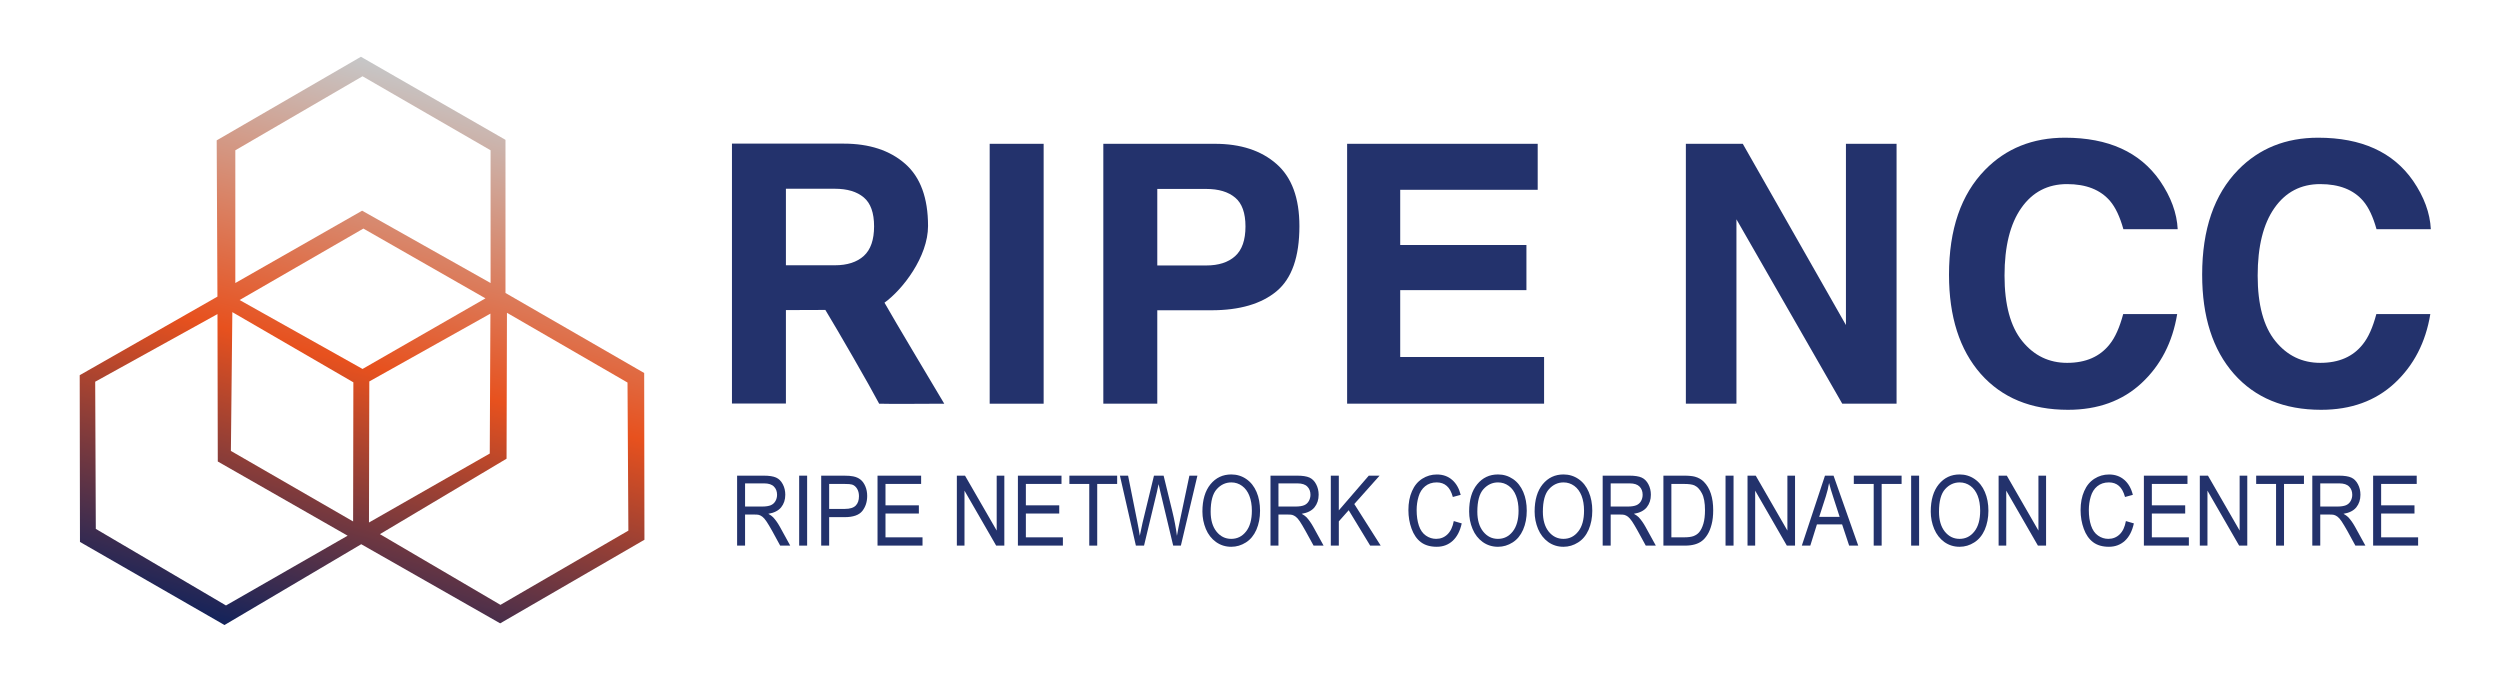
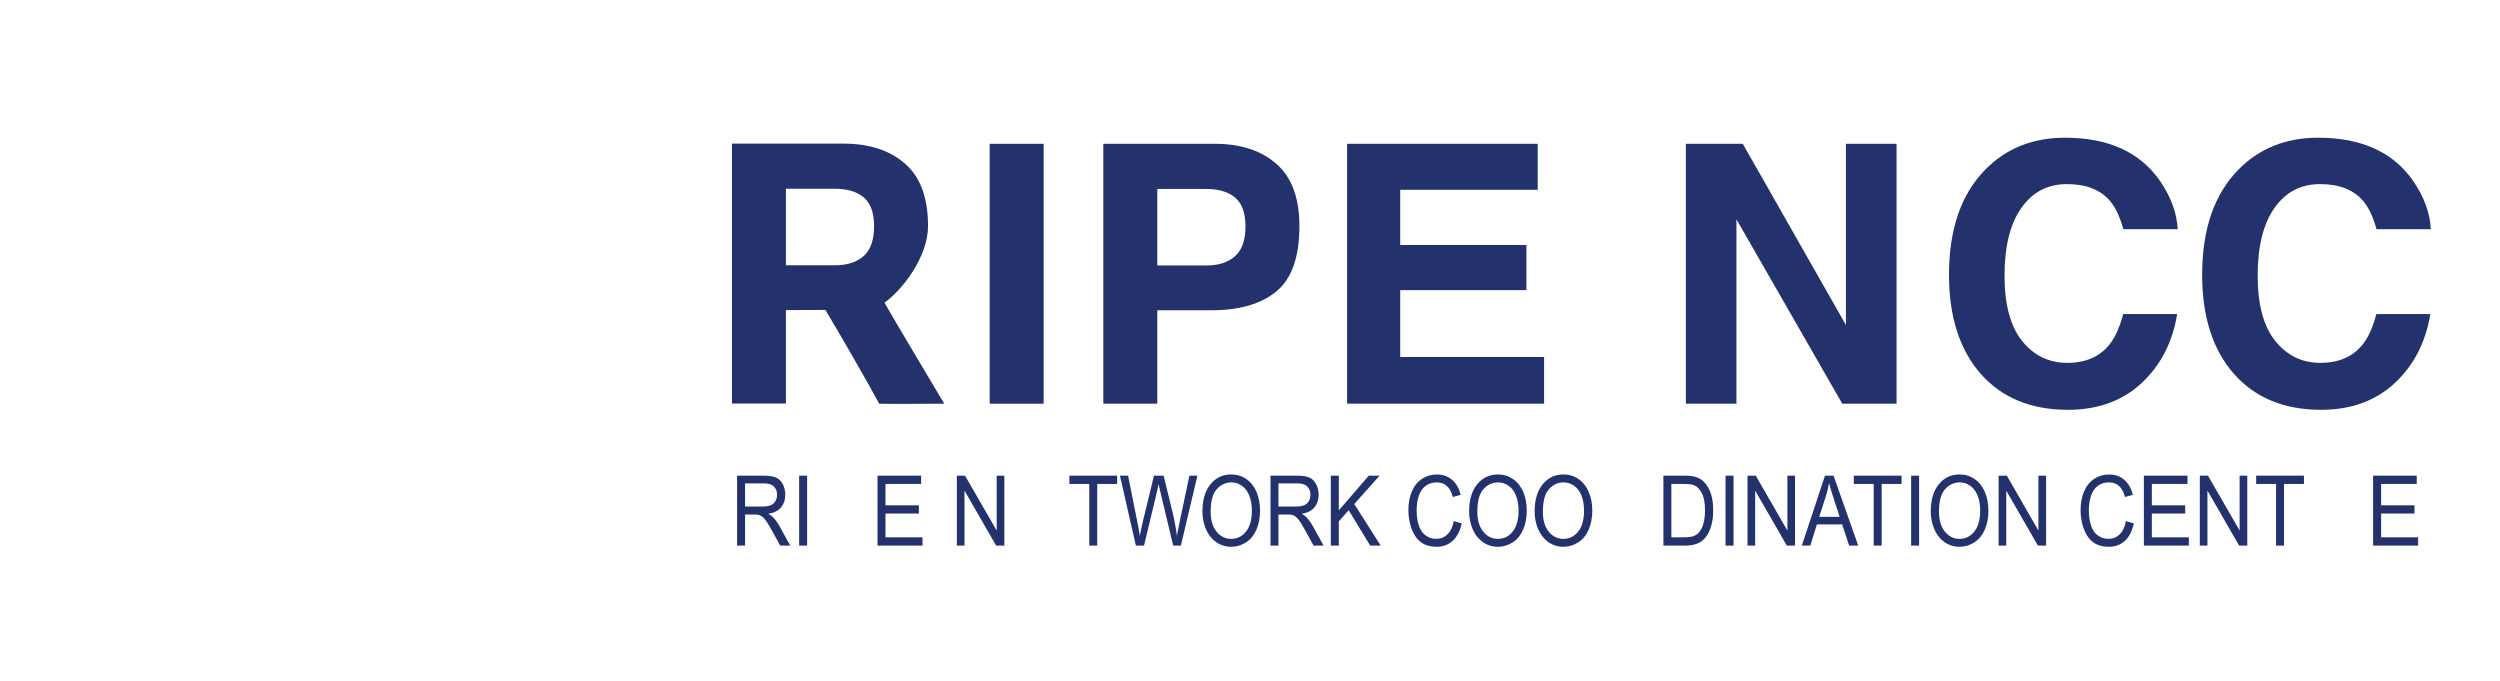
<svg xmlns="http://www.w3.org/2000/svg" version="1.1" id="Ebene_1" x="0px" y="0px" width="728.5px" height="198.425px" viewBox="0 0 728.5 198.425" enable-background="new 0 0 728.5 198.425" xml:space="preserve">
  <g>
    <g>
      <path fill="#23326C" d="M304.117,117.638h-15.724V41.905h15.724V117.638z" />
      <path fill="#23326C" d="M372.001,84.861c-4.435,3.691-10.766,5.55-18.998,5.55h-15.771v27.227h-15.724V41.905h32.526    c7.492,0,13.47,1.955,17.925,5.863c4.465,3.896,6.69,9.949,6.69,18.132C378.65,74.845,376.438,81.156,372.001,84.861z     M359.918,57.581c-2.002-1.683-4.812-2.524-8.421-2.524h-14.264v22.299h14.264c3.61,0,6.419-0.909,8.421-2.714    c2.009-1.818,3.014-4.695,3.014-8.645C362.932,62.06,361.927,59.25,359.918,57.581z" />
      <path fill="#23326C" d="M448.086,55.314h-40.064v16.083h36.78v13.151h-36.78v19.476h41.924v13.613H392.55V41.905h55.536V55.314z" />
      <path fill="#23326C" d="M491.259,41.905h16.585l30.062,52.809V41.905h14.753v75.733h-15.824l-30.836-53.733v53.733h-14.739V41.905    z" />
      <path fill="#23326C" d="M578.459,49.479c6.095-6.229,13.857-9.351,23.277-9.351c12.608,0,21.824,4.18,27.659,12.541    c3.217,4.695,4.954,9.405,5.186,14.128h-15.825c-1.005-3.624-2.308-6.378-3.883-8.224c-2.81-3.285-6.989-4.927-12.527-4.927    c-5.646,0-10.084,2.321-13.341,6.963c-3.257,4.642-4.886,11.211-4.886,19.707c0,8.482,1.724,14.848,5.157,19.081    c3.435,4.235,7.791,6.339,13.083,6.339c5.43,0,9.569-1.805,12.419-5.442c1.574-1.954,2.877-4.872,3.923-8.781h15.729    c-1.356,8.251-4.832,14.969-10.396,20.14c-5.578,5.172-12.718,7.764-21.431,7.764c-10.776,0-19.245-3.502-25.421-10.478    c-6.161-7.03-9.242-16.653-9.242-28.882C567.941,66.837,571.443,56.645,578.459,49.479z" />
      <path fill="#23326C" d="M652.224,49.479c6.094-6.229,13.857-9.351,23.275-9.351c12.623,0,21.84,4.18,27.66,12.541    c3.218,4.695,4.955,9.405,5.185,14.128H692.52c-1.004-3.624-2.307-6.378-3.882-8.224c-2.81-3.285-6.988-4.927-12.527-4.927    c-5.633,0-10.084,2.321-13.34,6.963c-3.259,4.642-4.887,11.211-4.887,19.707c0,8.482,1.725,14.848,5.157,19.081    c3.434,4.235,7.804,6.339,13.097,6.339c5.43,0,9.556-1.805,12.406-5.442c1.573-1.954,2.89-4.872,3.922-8.781h15.729    c-1.355,8.251-4.831,14.969-10.396,20.14c-5.578,5.172-12.717,7.764-21.43,7.764c-10.775,0-19.245-3.502-25.407-10.478    c-6.175-7.03-9.257-16.653-9.257-28.882C641.705,66.837,645.208,56.645,652.224,49.479z" />
      <path fill="#23326C" d="M257.74,88.2c3.224,5.7,13.07,22.122,17.414,29.438c-3.848,0-16.117,0.122-18.967,0    c-2.728-5.212-12.208-21.621-15.676-27.321l-11.496,0.041v27.226h-15.723V41.852h32.525c7.492,0,13.471,1.954,17.929,5.863    c4.458,3.895,6.685,9.948,6.685,18.133C270.431,74.791,263.067,84.359,257.74,88.2z M251.701,57.527    c-2.001-1.683-4.811-2.525-8.422-2.525h-14.264v22.299h14.264c3.611,0,6.42-0.909,8.422-2.714    c2.001-1.819,3.006-4.696,3.006-8.632C254.708,62.006,253.702,59.21,251.701,57.527z" />
    </g>
    <g>
      <path fill="#23326C" d="M214.792,158.992v-20.385h7.784c1.567,0,2.762,0.189,3.577,0.556c0.814,0.366,1.465,1.019,1.954,1.942    c0.489,0.922,0.726,1.953,0.726,3.066c0,1.438-0.401,2.66-1.208,3.664c-0.808,0.978-2.056,1.615-3.739,1.887    c0.617,0.34,1.079,0.679,1.398,1.004c0.679,0.732,1.331,1.629,1.934,2.715l3.054,5.551h-2.925l-2.32-4.248    c-0.679-1.222-1.242-2.158-1.683-2.809c-0.435-0.639-0.828-1.1-1.181-1.357c-0.346-0.258-0.692-0.448-1.051-0.543    c-0.272-0.068-0.7-0.096-1.296-0.096h-2.702v9.053H214.792z M217.112,147.605h5.002c1.059,0,1.894-0.137,2.49-0.38    c0.598-0.258,1.052-0.665,1.365-1.222c0.318-0.557,0.467-1.167,0.467-1.832c0-0.964-0.298-1.764-0.902-2.375    c-0.604-0.625-1.554-0.938-2.856-0.938h-5.565V147.605z" />
      <path fill="#23326C" d="M232.877,158.992v-20.385h2.32v20.385H232.877z" />
-       <path fill="#23326C" d="M239.296,158.992v-20.385h6.623c1.167,0,2.056,0.068,2.673,0.203c0.862,0.162,1.588,0.488,2.165,0.95    c0.59,0.462,1.052,1.126,1.412,1.968c0.353,0.842,0.529,1.765,0.529,2.782c0,1.724-0.468,3.19-1.425,4.397    c-0.949,1.194-2.667,1.792-5.15,1.792h-4.506v8.292H239.296z M241.617,148.296h4.541c1.506,0,2.565-0.325,3.203-0.977    c0.631-0.638,0.943-1.547,0.943-2.729c0-0.854-0.184-1.588-0.557-2.184c-0.373-0.611-0.862-1.02-1.465-1.209    c-0.394-0.121-1.114-0.177-2.172-0.177h-4.493V148.296z" />
      <path fill="#23326C" d="M255.711,158.992v-20.385h12.704v2.415h-10.383v6.23h9.725v2.401h-9.725v6.922h10.79v2.416H255.711z" />
      <path fill="#23326C" d="M278.825,158.992v-20.385h2.381l9.229,16.002v-16.002h2.226v20.385h-2.381l-9.229-16.014v16.014H278.825z" />
-       <path fill="#23326C" d="M296.618,158.992v-20.385h12.703v2.415h-10.383v6.23h9.725v2.401h-9.725v6.922h10.79v2.416H296.618z" />
      <path fill="#23326C" d="M317.41,158.992v-17.97h-5.789v-2.415h13.918v2.415h-5.809v17.97H317.41z" />
      <path fill="#23326C" d="M330.996,158.992l-4.656-20.385h2.382l2.673,13.354c0.286,1.411,0.537,2.796,0.74,4.181    c0.448-2.186,0.713-3.434,0.794-3.773l3.338-13.762h2.81l2.518,10.314c0.624,2.564,1.086,4.967,1.364,7.221    c0.217-1.29,0.509-2.77,0.869-4.438l2.763-13.097h2.334l-4.818,20.385h-2.239l-3.705-15.526c-0.312-1.303-0.489-2.104-0.55-2.388    c-0.183,0.936-0.353,1.723-0.515,2.388l-3.726,15.526H330.996z" />
      <path fill="#23326C" d="M350.384,149.057c0-3.38,0.788-6.026,2.348-7.94c1.567-1.912,3.59-2.863,6.066-2.863    c1.623,0,3.081,0.448,4.384,1.344c1.303,0.896,2.294,2.158,2.979,3.76c0.686,1.602,1.018,3.434,1.018,5.47    c0,2.063-0.359,3.909-1.071,5.55c-0.72,1.63-1.738,2.865-3.054,3.693c-1.323,0.841-2.742,1.262-4.269,1.262    c-1.655,0-3.128-0.462-4.432-1.385c-1.303-0.937-2.293-2.198-2.965-3.8C350.724,152.545,350.384,150.849,350.384,149.057z     M352.786,149.112c0,2.442,0.57,4.384,1.704,5.796c1.133,1.41,2.565,2.116,4.289,2.116c1.744,0,3.19-0.706,4.316-2.145    c1.133-1.425,1.697-3.447,1.697-6.066c0-1.655-0.244-3.108-0.727-4.343c-0.481-1.235-1.194-2.199-2.124-2.878    c-0.93-0.679-1.975-1.019-3.128-1.019c-1.649,0-3.067,0.652-4.249,1.969C353.376,143.845,352.786,146.043,352.786,149.112z" />
      <path fill="#23326C" d="M370.223,158.992v-20.385h7.776c1.574,0,2.77,0.189,3.584,0.556c0.8,0.366,1.451,1.019,1.94,1.942    c0.488,0.922,0.732,1.953,0.732,3.066c0,1.438-0.406,2.66-1.208,3.664c-0.8,0.978-2.049,1.615-3.731,1.887    c0.61,0.34,1.072,0.679,1.397,1.004c0.679,0.732,1.316,1.629,1.928,2.715l3.054,5.551h-2.918l-2.335-4.248    c-0.679-1.222-1.235-2.158-1.669-2.809c-0.435-0.639-0.828-1.1-1.181-1.357s-0.706-0.448-1.059-0.543    c-0.271-0.068-0.692-0.096-1.304-0.096h-2.687v9.053H370.223z M372.544,147.605h4.994c1.059,0,1.9-0.137,2.498-0.38    c0.597-0.258,1.044-0.665,1.356-1.222s0.476-1.167,0.476-1.832c0-0.964-0.299-1.764-0.909-2.375    c-0.598-0.625-1.562-0.938-2.864-0.938h-5.551V147.605z" />
      <path fill="#23326C" d="M387.799,158.992v-20.385h2.334v10.111l8.728-10.111h3.148l-7.37,8.266l7.696,12.119h-3.067l-6.258-10.314    l-2.877,3.244v7.07H387.799z" />
      <path fill="#23326C" d="M423.629,151.839l2.321,0.679c-0.489,2.226-1.371,3.909-2.633,5.076c-1.263,1.153-2.81,1.737-4.642,1.737    c-1.9,0-3.435-0.448-4.629-1.344c-1.181-0.896-2.076-2.186-2.701-3.882c-0.624-1.696-0.936-3.515-0.936-5.456    c0-2.117,0.353-3.977,1.059-5.551c0.692-1.588,1.683-2.782,2.972-3.597c1.303-0.827,2.715-1.235,4.262-1.235    c1.765,0,3.243,0.516,4.438,1.561c1.208,1.031,2.035,2.498,2.511,4.371l-2.293,0.624c-0.408-1.479-0.991-2.565-1.779-3.23    c-0.772-0.679-1.751-1.019-2.917-1.019c-1.344,0-2.471,0.381-3.38,1.127s-1.548,1.751-1.914,3.014    c-0.38,1.275-0.557,2.578-0.557,3.922c0,1.724,0.218,3.244,0.652,4.533s1.113,2.267,2.036,2.904s1.913,0.95,2.985,0.95    c1.303,0,2.402-0.435,3.298-1.303C422.692,154.852,423.303,153.563,423.629,151.839z" />
      <path fill="#23326C" d="M428.107,149.057c0-3.38,0.773-6.026,2.349-7.94c1.561-1.912,3.583-2.863,6.066-2.863    c1.615,0,3.067,0.448,4.384,1.344c1.304,0.896,2.28,2.158,2.973,3.76c0.691,1.602,1.018,3.434,1.018,5.47    c0,2.063-0.354,3.909-1.072,5.55c-0.719,1.63-1.737,2.865-3.054,3.693c-1.316,0.841-2.742,1.262-4.261,1.262    c-1.657,0-3.136-0.462-4.439-1.385c-1.303-0.937-2.293-2.198-2.958-3.8C428.434,152.545,428.107,150.849,428.107,149.057z     M430.496,149.112c0,2.442,0.57,4.384,1.711,5.796c1.14,1.41,2.564,2.116,4.289,2.116c1.75,0,3.188-0.706,4.314-2.145    c1.127-1.425,1.697-3.447,1.697-6.066c0-1.655-0.244-3.108-0.733-4.343c-0.475-1.235-1.18-2.199-2.116-2.878    c-0.923-0.679-1.969-1.019-3.136-1.019c-1.643,0-3.054,0.652-4.248,1.969C431.094,143.845,430.496,146.043,430.496,149.112z" />
      <path fill="#23326C" d="M447.19,149.057c0-3.38,0.787-6.026,2.348-7.94c1.574-1.912,3.597-2.863,6.066-2.863    c1.615,0,3.081,0.448,4.384,1.344c1.303,0.896,2.294,2.158,2.973,3.76c0.692,1.602,1.031,3.434,1.031,5.47    c0,2.063-0.366,3.909-1.071,5.55c-0.72,1.63-1.738,2.865-3.068,3.693c-1.315,0.841-2.741,1.262-4.262,1.262    c-1.655,0-3.135-0.462-4.438-1.385c-1.289-0.937-2.28-2.198-2.958-3.8C447.529,152.545,447.19,150.849,447.19,149.057z     M449.592,149.112c0,2.442,0.57,4.384,1.697,5.796c1.14,1.41,2.579,2.116,4.288,2.116c1.752,0,3.189-0.706,4.316-2.145    c1.141-1.425,1.696-3.447,1.696-6.066c0-1.655-0.244-3.108-0.719-4.343c-0.488-1.235-1.195-2.199-2.118-2.878    c-0.937-0.679-1.98-1.019-3.135-1.019c-1.642,0-3.066,0.652-4.247,1.969C450.189,143.845,449.592,146.043,449.592,149.112z" />
-       <path fill="#23326C" d="M467.02,158.992v-20.385h7.789c1.575,0,2.756,0.189,3.57,0.556s1.466,1.019,1.954,1.942    c0.489,0.922,0.733,1.953,0.733,3.066c0,1.438-0.407,2.66-1.208,3.664c-0.801,0.978-2.063,1.615-3.746,1.887    c0.625,0.34,1.086,0.679,1.411,1.004c0.679,0.732,1.316,1.629,1.928,2.715l3.054,5.551h-2.931l-2.322-4.248    c-0.678-1.222-1.234-2.158-1.669-2.809c-0.448-0.639-0.842-1.1-1.181-1.357c-0.354-0.258-0.706-0.448-1.059-0.543    c-0.271-0.068-0.705-0.096-1.303-0.096h-2.688v9.053H467.02z M469.354,147.605h4.994c1.059,0,1.887-0.137,2.484-0.38    c0.61-0.258,1.059-0.665,1.37-1.222c0.312-0.557,0.462-1.167,0.462-1.832c0-0.964-0.299-1.764-0.896-2.375    c-0.611-0.625-1.561-0.938-2.863-0.938h-5.552V147.605z" />
      <path fill="#23326C" d="M484.717,158.992v-20.385h6.04c1.371,0,2.416,0.108,3.135,0.299c1.004,0.271,1.859,0.76,2.578,1.452    c0.923,0.923,1.616,2.075,2.077,3.487s0.679,3.027,0.679,4.846c0,1.547-0.149,2.918-0.461,4.111    c-0.312,1.195-0.706,2.186-1.194,2.959c-0.489,0.787-1.018,1.412-1.602,1.847c-0.584,0.462-1.275,0.8-2.104,1.031    c-0.813,0.23-1.75,0.353-2.81,0.353H484.717z M487.038,156.576h3.745c1.168,0,2.063-0.122,2.729-0.365    c0.665-0.26,1.182-0.611,1.574-1.06c0.557-0.638,0.978-1.507,1.29-2.578c0.312-1.073,0.461-2.39,0.461-3.923    c0-2.131-0.298-3.773-0.909-4.913c-0.598-1.153-1.33-1.913-2.198-2.308c-0.625-0.271-1.615-0.407-3-0.407h-3.691V156.576z" />
      <path fill="#23326C" d="M502.822,158.992v-20.385h2.334v20.385H502.822z" />
      <path fill="#23326C" d="M509.229,158.992v-20.385h2.389l9.229,16.002v-16.002h2.227v20.385h-2.389l-9.229-16.014v16.014H509.229z" />
      <path fill="#23326C" d="M525.053,158.992l6.746-20.385h2.497l7.193,20.385h-2.647l-2.049-6.176h-7.343l-1.927,6.176H525.053z     M530.115,150.619h5.959l-1.832-5.646c-0.57-1.711-0.978-3.121-1.249-4.221c-0.217,1.303-0.543,2.605-0.949,3.895L530.115,150.619    z" />
      <path fill="#23326C" d="M545.995,158.992v-17.97H540.2v-2.415h13.925v2.415h-5.81v17.97H545.995z" />
      <path fill="#23326C" d="M556.907,158.992v-20.385h2.32v20.385H556.907z" />
      <path fill="#23326C" d="M562.621,149.057c0-3.38,0.787-6.026,2.348-7.94c1.574-1.912,3.597-2.863,6.067-2.863    c1.614,0,3.081,0.448,4.384,1.344c1.303,0.896,2.293,2.158,2.972,3.76c0.692,1.602,1.031,3.434,1.031,5.47    c0,2.063-0.366,3.909-1.071,5.55c-0.733,1.63-1.738,2.865-3.068,3.693c-1.316,0.841-2.74,1.262-4.261,1.262    c-1.656,0-3.135-0.462-4.438-1.385c-1.289-0.937-2.28-2.198-2.959-3.8C562.96,152.545,562.621,150.849,562.621,149.057z     M565.023,149.112c0,2.442,0.569,4.384,1.696,5.796c1.141,1.41,2.578,2.116,4.289,2.116c1.75,0,3.189-0.706,4.315-2.145    c1.141-1.425,1.697-3.447,1.697-6.066c0-1.655-0.245-3.108-0.72-4.343c-0.489-1.235-1.194-2.199-2.117-2.878    c-0.937-0.679-1.981-1.019-3.135-1.019c-1.643,0-3.068,0.652-4.249,1.969C565.621,143.845,565.023,146.043,565.023,149.112z" />
      <path fill="#23326C" d="M582.396,158.992v-20.385h2.389L594,154.609v-16.002h2.226v20.385h-2.375l-9.229-16.014v16.014H582.396z" />
      <path fill="#23326C" d="M619.488,151.839l2.32,0.679c-0.488,2.226-1.357,3.909-2.619,5.076c-1.275,1.153-2.823,1.737-4.655,1.737    c-1.887,0-3.434-0.448-4.614-1.344c-1.181-0.896-2.09-2.186-2.701-3.882c-0.624-1.696-0.937-3.515-0.937-5.456    c0-2.117,0.353-3.977,1.059-5.551c0.692-1.588,1.684-2.782,2.973-3.597c1.289-0.827,2.714-1.235,4.262-1.235    c1.764,0,3.23,0.516,4.438,1.561c1.193,1.031,2.035,2.498,2.496,4.371l-2.279,0.624c-0.407-1.479-1.005-2.565-1.777-3.23    c-0.774-0.679-1.751-1.019-2.919-1.019c-1.357,0-2.484,0.381-3.394,1.127c-0.908,0.746-1.533,1.751-1.9,3.014    c-0.379,1.275-0.556,2.578-0.556,3.922c0,1.724,0.217,3.244,0.652,4.533c0.434,1.289,1.112,2.267,2.035,2.904    c0.909,0.638,1.913,0.95,2.973,0.95c1.303,0,2.415-0.435,3.311-1.303C618.565,154.852,619.176,153.563,619.488,151.839z" />
      <path fill="#23326C" d="M624.727,158.992v-20.385h12.703v2.415h-10.382v6.23h9.718v2.401h-9.718v6.922h10.789v2.416H624.727z" />
      <path fill="#23326C" d="M641.027,158.992v-20.385h2.374l9.229,16.002v-16.002h2.227v20.385h-2.375l-9.229-16.014v16.014H641.027z" />
      <path fill="#23326C" d="M663.244,158.992v-17.97h-5.795v-2.415h13.924v2.415h-5.807v17.97H663.244z" />
-       <path fill="#23326C" d="M673.805,158.992v-20.385h7.776c1.575,0,2.769,0.189,3.583,0.556c0.813,0.366,1.452,1.019,1.939,1.942    c0.49,0.922,0.733,1.953,0.733,3.066c0,1.438-0.406,2.66-1.207,3.664c-0.802,0.978-2.05,1.615-3.732,1.887    c0.611,0.34,1.071,0.679,1.396,1.004c0.68,0.732,1.317,1.629,1.928,2.715l3.055,5.551h-2.919l-2.32-4.248    c-0.693-1.222-1.249-2.158-1.683-2.809c-0.435-0.639-0.829-1.1-1.182-1.357s-0.691-0.448-1.058-0.543    c-0.272-0.068-0.691-0.096-1.303-0.096h-2.688v9.053H673.805z M676.124,147.605h4.994c1.06,0,1.9-0.137,2.498-0.38    c0.598-0.258,1.045-0.665,1.357-1.222c0.312-0.557,0.475-1.167,0.475-1.832c0-0.964-0.298-1.764-0.909-2.375    c-0.598-0.625-1.562-0.938-2.851-0.938h-5.564V147.605z" />
      <path fill="#23326C" d="M691.529,158.992v-20.385h12.704v2.415h-10.37v6.23h9.718v2.401h-9.718v6.922h10.775v2.416H691.529z" />
    </g>
    <linearGradient id="SVGID_1_" gradientUnits="userSpaceOnUse" x1="134.678" y1="24.446" x2="90.617" y2="188.885">
      <stop offset="0" style="stop-color:#C6C7C8" />
      <stop offset="0.509" style="stop-color:#E7511E" />
      <stop offset="1" style="stop-color:#13235B" />
    </linearGradient>
-     <path fill="url(#SVGID_1_)" d="M187.715,108.694l-40.417-23.317V40.751L105.17,16.54L63.144,40.901l0.217,45.534l-40.133,22.896   l0.075,48.589l42.114,24.212l39.847-23.548l40.486,23.06l42.039-24.362L187.715,108.694z M68.573,43.792l37.064-21.566   l37.317,21.566v38.681l-37.432-21.078l-36.95,21.078V43.792z M65.851,176.433L27.917,154.12l-0.176-42.888l35.633-19.708   l0.088,42.956l37.839,21.621L65.851,176.433z M102.896,151.948L67.283,131.4l0.421-40.445l35.267,20.454L102.896,151.948z    M69.821,87.426l36.068-20.819l35.573,20.332l-35.817,20.575L69.821,87.426z M107.619,111.15l35.288-19.761l-0.19,40.771   l-35.199,20.101L107.619,111.15z M145.832,176.256l-35.125-20.603l36.903-21.988l0.116-42.52l35.131,20.331l0.251,43.146   L145.832,176.256z" />
  </g>
</svg>